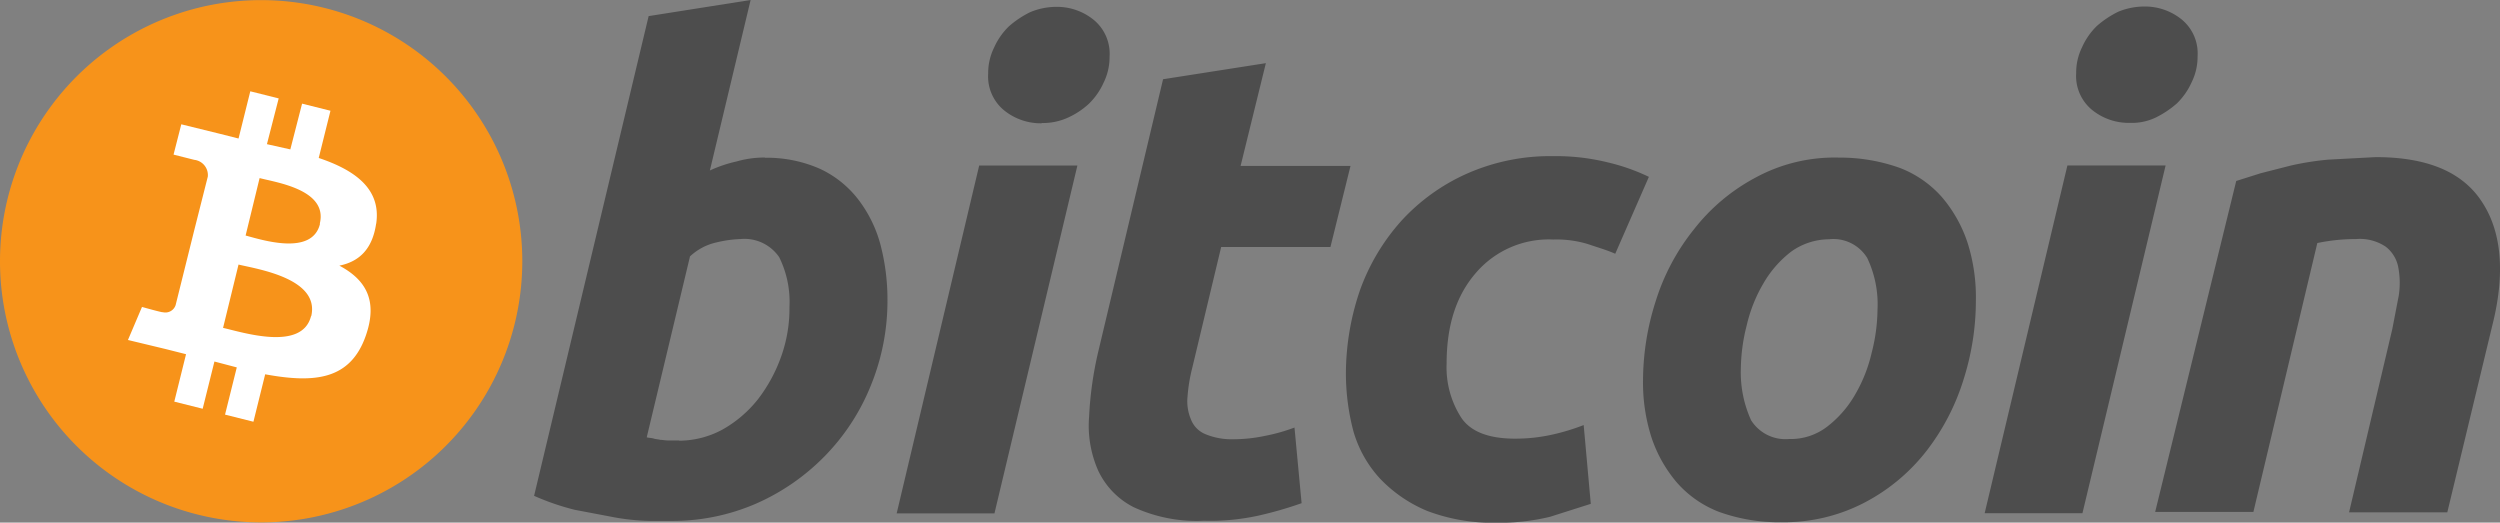
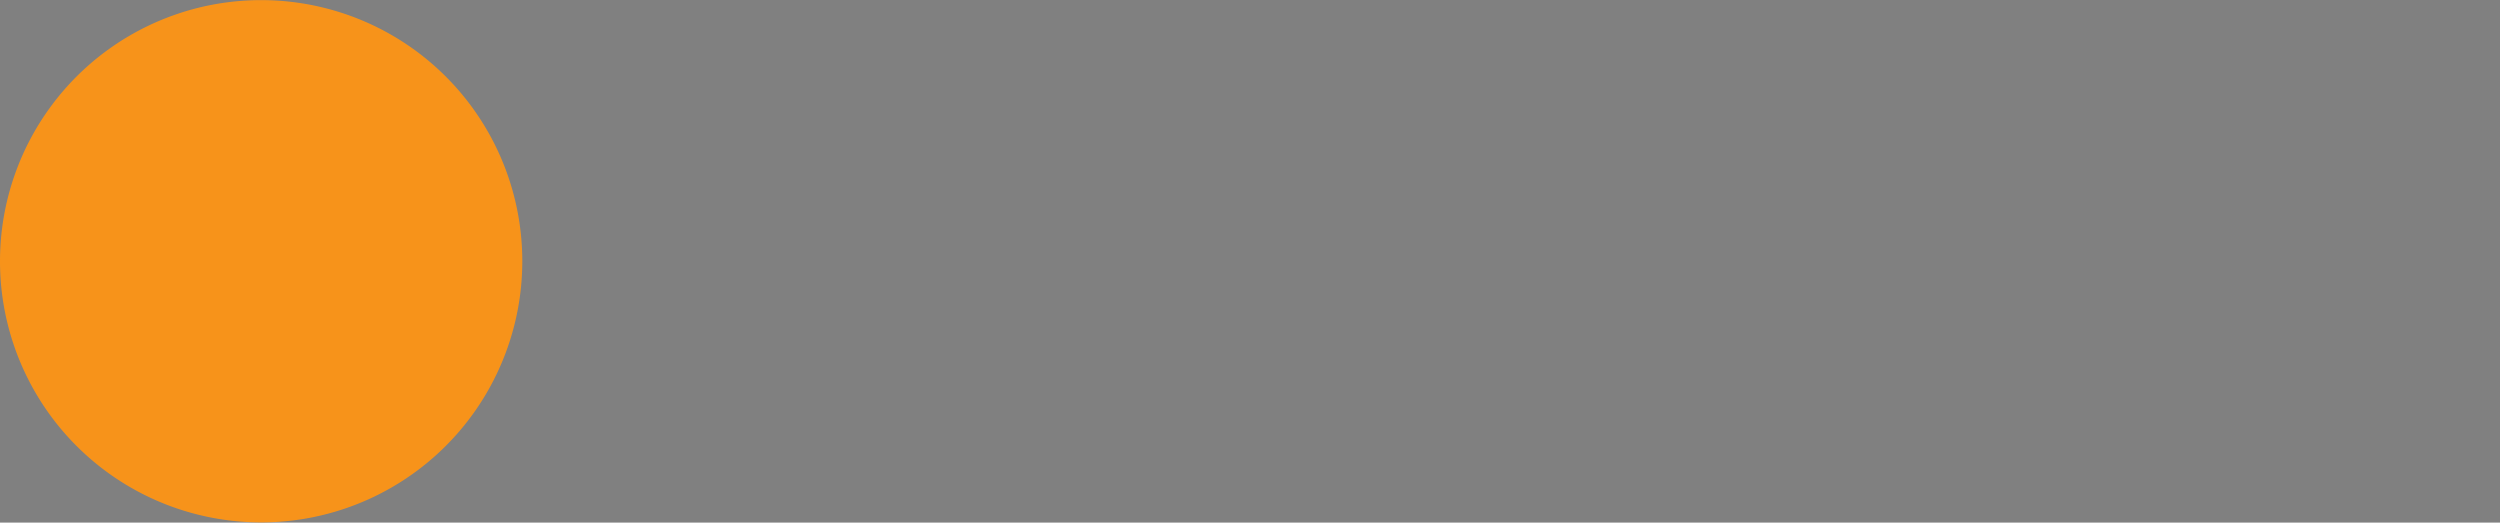
<svg xmlns="http://www.w3.org/2000/svg" id="bitcoin" width="255.355" height="53.377" viewBox="0 0 255.355 53.377">
  <rect x="0" y="0" width="255.355" height="53.377" fill="#808080" stroke="none" />
  <path id="Path_74529" data-name="Path 74529" d="M52.518,33.192A26.673,26.673,0,1,1,33.118.858,26.662,26.662,0,0,1,52.518,33.192Z" transform="translate(0.034 -0.047)" fill="#f7931a" />
-   <path id="Path_74530" data-name="Path 74530" d="M86.555,57.231c.534-3.564-2.177-5.485-5.869-6.723l1.2-4.823-2.9-.726-1.2,4.674-2.39-.534,1.2-4.674-2.9-.726-1.2,4.823-1.857-.47-3.991-.982-.79,3.095,2.113.534a1.569,1.569,0,0,1,1.387,1.707l-1.387,5.485a2.477,2.477,0,0,0,.341.064,2.477,2.477,0,0,0-.341-.064l-1.9,7.641a1.1,1.1,0,0,1-1.323.726c0,.064-2.113-.534-2.113-.534L61.2,69.1l3.82.918,2.113.534-1.2,4.845,2.9.726,1.2-4.823,2.284.6-1.2,4.823,2.9.726,1.2-4.845c5.015.918,8.708.6,10.287-3.97,1.259-3.628-.064-5.72-2.71-7.128,1.985-.406,3.372-1.643,3.756-4.29ZM79.9,66.664c-.918,3.628-7,1.643-8.985,1.2l1.579-6.467c1.985.47,8.324,1.43,7.427,5.272Zm.918-9.433c-.79,3.308-5.933,1.643-7.6,1.2l1.43-5.869c1.665.448,7,1.174,6.147,4.653Z" transform="translate(-48.131 -34.373)" fill="#fff" />
-   <path id="Path_74531" data-name="Path 74531" d="M279.183,16.113a13.43,13.43,0,0,1,5.613,1.131,10.555,10.555,0,0,1,3.884,3.095,13.15,13.15,0,0,1,2.284,4.61,22.149,22.149,0,0,1,.726,5.677,22.854,22.854,0,0,1-1.707,8.772,22.077,22.077,0,0,1-4.7,7.192,22.382,22.382,0,0,1-7,4.845,21.424,21.424,0,0,1-8.772,1.771h-2.092a22.9,22.9,0,0,1-3.5-.341l-4.162-.79a25.194,25.194,0,0,1-4.162-1.43l11.7-49L277.711,0l-4.162,17.415a13.1,13.1,0,0,1,2.71-.918,10.253,10.253,0,0,1,2.9-.406Zm-8.772,28.9a9.377,9.377,0,0,0,4.418-1.131,12.335,12.335,0,0,0,3.628-3.095,15.806,15.806,0,0,0,2.369-4.354,14.6,14.6,0,0,0,.854-5.079,10.292,10.292,0,0,0-1.046-5.079,4.293,4.293,0,0,0-3.97-1.857,12.154,12.154,0,0,0-2.433.341,5.768,5.768,0,0,0-2.711,1.43L267.1,44.67c.256.064.534.064.726.128s.406.064.662.128c.192,0,.534.064.79.064h1.131Zm32.206,7.427h-9.988l8.43-35.535H311.09Zm4.823-39.846a5.954,5.954,0,0,1-3.756-1.259,4.473,4.473,0,0,1-1.707-3.82,5.869,5.869,0,0,1,.6-2.646,7.013,7.013,0,0,1,1.515-2.177,9.928,9.928,0,0,1,2.177-1.451A6.976,6.976,0,0,1,308.913.7a5.954,5.954,0,0,1,3.756,1.259,4.473,4.473,0,0,1,1.707,3.82,5.869,5.869,0,0,1-.6,2.646,7.013,7.013,0,0,1-1.515,2.177,8.018,8.018,0,0,1-2.177,1.43,6.172,6.172,0,0,1-2.646.534Zm12.4-4.5,10.5-1.643-2.582,10.5h11.226l-2.049,8.281H325.774l-2.967,12.4a16.793,16.793,0,0,0-.47,2.9,4.739,4.739,0,0,0,.341,2.284,2.667,2.667,0,0,0,1.451,1.515,7.023,7.023,0,0,0,2.967.534,15.519,15.519,0,0,0,3.137-.341,18.22,18.22,0,0,0,3.031-.854l.726,7.726a38.968,38.968,0,0,1-4.354,1.259,22.986,22.986,0,0,1-5.613.534,15.364,15.364,0,0,1-7.192-1.387,8.01,8.01,0,0,1-3.628-3.756,11.363,11.363,0,0,1-.918-5.485,36.49,36.49,0,0,1,.918-6.573Zm18.675,30.157a26.435,26.435,0,0,1,1.451-8.644,21.479,21.479,0,0,1,4.226-7.064,20.2,20.2,0,0,1,6.723-4.823,20.989,20.989,0,0,1,8.772-1.771,21.945,21.945,0,0,1,5.421.6,20.514,20.514,0,0,1,4.354,1.515l-3.436,7.854c-.918-.406-1.857-.662-2.775-.982a11.016,11.016,0,0,0-3.564-.47,9.8,9.8,0,0,0-7.918,3.436c-1.985,2.3-2.967,5.336-2.967,9.241a9.488,9.488,0,0,0,1.515,5.549c.982,1.43,2.839,2.113,5.485,2.113a17.159,17.159,0,0,0,3.756-.406,21.817,21.817,0,0,0,3.244-.982l.726,8.046-4.162,1.323a21.657,21.657,0,0,1-5.485.6,18.65,18.65,0,0,1-7.064-1.2,14.114,14.114,0,0,1-4.823-3.308,12.022,12.022,0,0,1-2.71-4.823,23.182,23.182,0,0,1-.768-5.805Zm44.35,15.089a17.993,17.993,0,0,1-6.211-1.046,10.956,10.956,0,0,1-4.354-3.031,13.857,13.857,0,0,1-2.582-4.61,18.408,18.408,0,0,1-.854-5.869,26.76,26.76,0,0,1,1.323-8.11,22.288,22.288,0,0,1,3.884-7.256,19.675,19.675,0,0,1,6.275-5.272,16.884,16.884,0,0,1,8.516-2.049,18.169,18.169,0,0,1,6.211,1.046,10.956,10.956,0,0,1,4.354,3.031,13.858,13.858,0,0,1,2.582,4.61,18.407,18.407,0,0,1,.854,5.869,26.669,26.669,0,0,1-1.259,8.11,22.98,22.98,0,0,1-3.756,7.256,19.39,19.39,0,0,1-6.275,5.272A17.74,17.74,0,0,1,382.865,53.335Zm5.015-28.9A6.7,6.7,0,0,0,384,25.7a11.04,11.04,0,0,0-2.839,3.244,15.157,15.157,0,0,0-1.707,4.29,18.7,18.7,0,0,0-.6,4.418A11.818,11.818,0,0,0,379.9,42.92a4.147,4.147,0,0,0,3.884,1.921,6.1,6.1,0,0,0,3.884-1.259,11.04,11.04,0,0,0,2.839-3.244,15.157,15.157,0,0,0,1.707-4.29,18.2,18.2,0,0,0,.6-4.418,11,11,0,0,0-1.046-5.272,4.046,4.046,0,0,0-3.884-1.921Zm25.867,27.98h-9.988L412.211,16.9h10.031Zm4.823-39.868a5.954,5.954,0,0,1-3.756-1.259,4.473,4.473,0,0,1-1.707-3.82,5.869,5.869,0,0,1,.6-2.646,7.013,7.013,0,0,1,1.515-2.177A9.928,9.928,0,0,1,417.4,1.2a6.975,6.975,0,0,1,2.646-.534A5.954,5.954,0,0,1,423.8,1.921a4.473,4.473,0,0,1,1.707,3.82,5.869,5.869,0,0,1-.6,2.646,7.012,7.012,0,0,1-1.515,2.177,9.926,9.926,0,0,1-2.177,1.451A5.656,5.656,0,0,1,418.571,12.549Zm10.885,5.933,2.5-.79,3.095-.79a29.01,29.01,0,0,1,3.82-.6l4.823-.256c5.272,0,8.9,1.515,10.885,4.61,1.985,3.031,2.369,7.256,1.046,12.528l-4.61,19.144H440.98L445.4,33.593l.662-3.436a8.634,8.634,0,0,0-.064-2.9,3.462,3.462,0,0,0-1.259-2.049,4.725,4.725,0,0,0-3.031-.79,19.282,19.282,0,0,0-3.97.406l-6.531,27.468H421.174Z" transform="translate(-201.042)" fill="#4d4d4d" />
</svg>